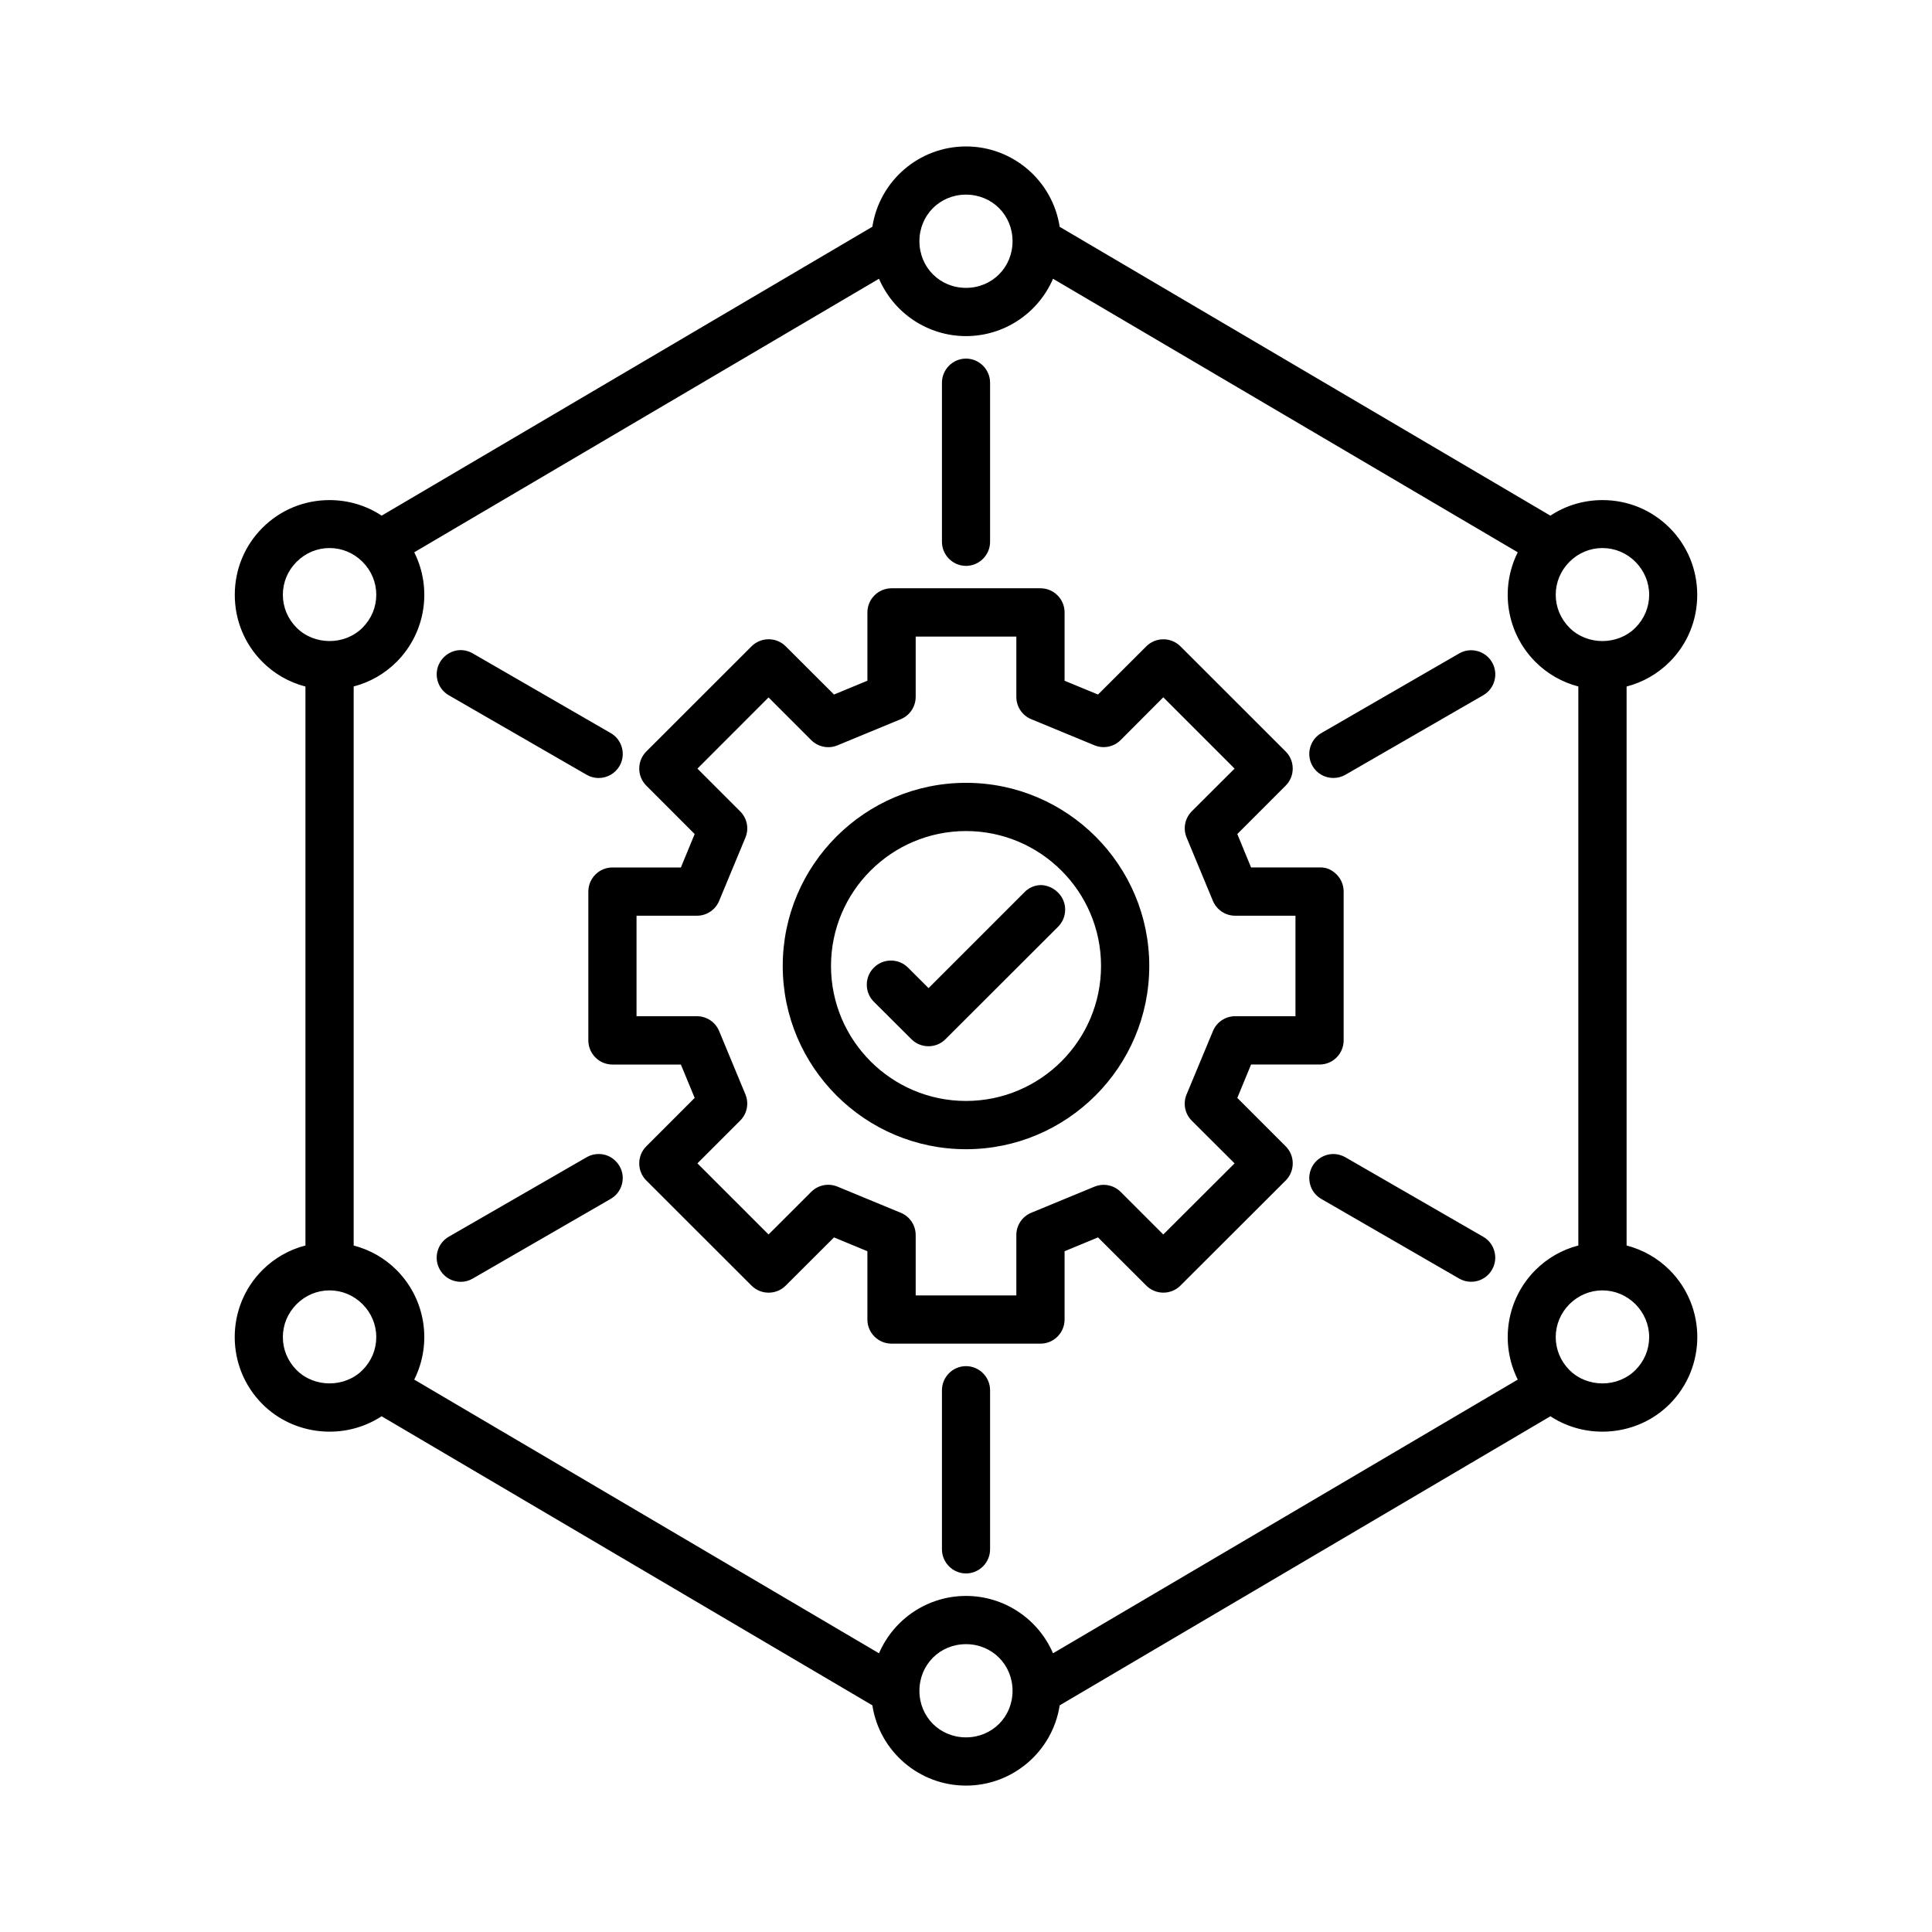
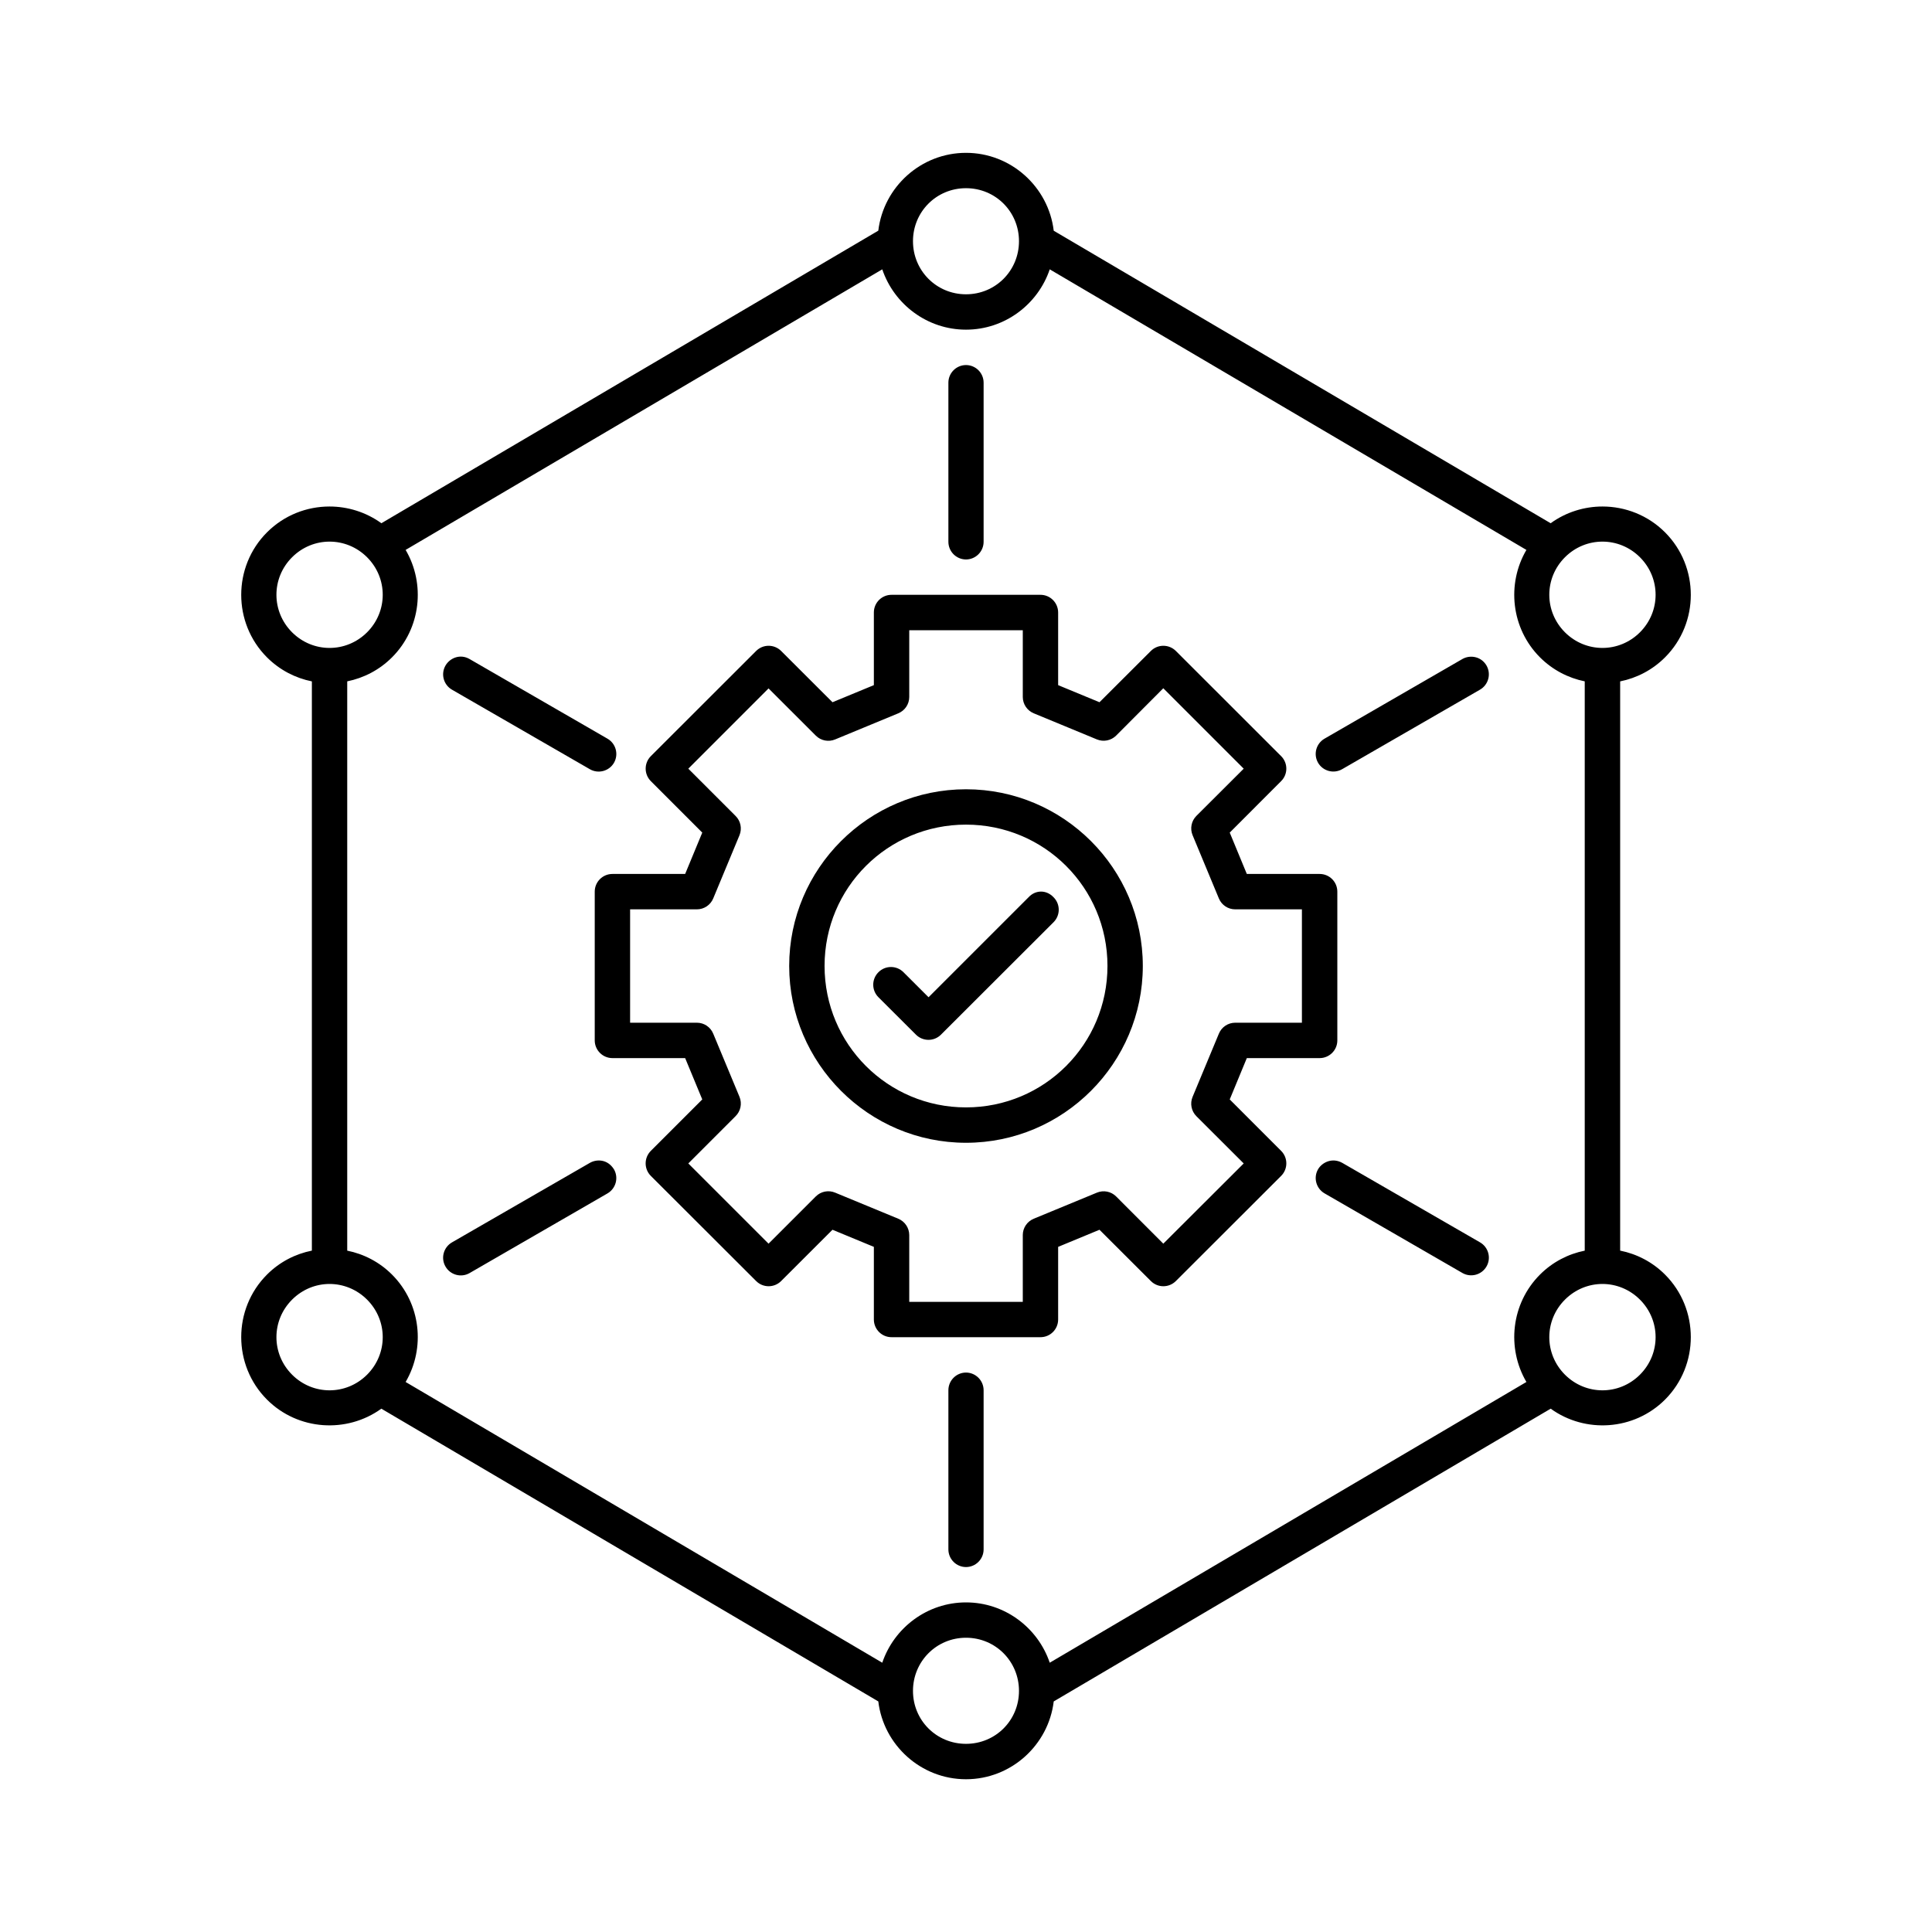
<svg xmlns="http://www.w3.org/2000/svg" version="1.1" id="Layer_1" x="0px" y="0px" width="120px" height="120px" viewBox="0 0 120 120" enable-background="new 0 0 120 120" xml:space="preserve">
  <g transform="translate(-1.9073487e-6,-297.491)">
    <g>
      <path d="M60,306.984c-2.799,0-5.121,2.12-5.447,4.834L23.688,329.99c-0.955-0.692-2.09-1.039-3.223-1.039    c-1.408,0-2.814,0.536-3.881,1.604c-2.135,2.135-2.135,5.631,0,7.766c0.789,0.789,1.764,1.286,2.787,1.492v35.356    c-1.023,0.204-1.998,0.698-2.787,1.488c-2.135,2.135-2.135,5.63,0,7.766c1.926,1.926,4.959,2.112,7.102,0.563l30.867,18.183    c0.326,2.713,2.648,4.834,5.447,4.834s5.123-2.121,5.449-4.834l30.867-18.183c2.143,1.55,5.176,1.362,7.102-0.563    c2.135-2.136,2.135-5.631,0-7.766c-0.789-0.789-1.764-1.284-2.787-1.488v-35.356c1.023-0.206,1.998-0.703,2.787-1.492    c2.135-2.135,2.135-5.631,0-7.766c-1.066-1.067-2.477-1.604-3.883-1.604c-1.133,0-2.266,0.347-3.221,1.039l-30.865-18.168    C65.125,309.107,62.801,306.984,60,306.984z M60,309.18c1.834,0,3.291,1.46,3.291,3.292S61.834,315.77,60,315.77    c-1.832,0-3.293-1.466-3.293-3.298S58.168,309.18,60,309.18z M54.799,314.22c0.734,2.171,2.793,3.747,5.201,3.747    c2.41,0,4.469-1.576,5.201-3.747l29.607,17.427c-1.236,2.104-0.955,4.873,0.844,6.674c0.787,0.786,1.76,1.283,2.779,1.49v35.36    c-1.021,0.205-1.992,0.699-2.779,1.486c-1.799,1.801-2.08,4.566-0.844,6.671l-29.607,17.437c-0.734-2.17-2.791-3.746-5.201-3.746    c-2.408,0-4.467,1.576-5.201,3.746l-29.605-17.437c1.236-2.104,0.955-4.87-0.846-6.671c-0.787-0.787-1.76-1.281-2.781-1.486    v-35.36c1.021-0.207,1.994-0.703,2.781-1.49c1.801-1.801,2.082-4.57,0.846-6.674L54.799,314.22z M60,320.165    c-0.604,0.002-1.092,0.49-1.094,1.093v9.88c-0.002,0.606,0.488,1.101,1.094,1.103c0.605-0.002,1.096-0.496,1.094-1.103v-9.88    C61.092,320.655,60.604,320.167,60,320.165z M20.469,331.132c0.842,0,1.684,0.323,2.332,0.972c1.295,1.295,1.295,3.364,0,4.66    c-1.297,1.295-3.365,1.295-4.66,0c-1.295-1.296-1.295-3.365,0-4.66C18.789,331.455,19.629,331.132,20.469,331.132z     M99.531,331.132c0.84,0,1.682,0.323,2.33,0.972c1.295,1.295,1.295,3.364,0,4.66c-1.295,1.295-3.363,1.295-4.66,0    c-1.295-1.296-1.295-3.365,0-4.66C97.85,331.455,98.689,331.132,99.531,331.132z M55.379,334.436    c-0.607-0.003-1.102,0.488-1.102,1.096v4.514l-2.57,1.062l-3.191-3.187c-0.43-0.426-1.121-0.426-1.549,0l-6.541,6.534    c-0.43,0.43-0.43,1.126,0,1.555l3.193,3.195l-1.063,2.569h-4.512c-0.607-0.003-1.102,0.487-1.104,1.094v9.247    c0.002,0.606,0.496,1.099,1.104,1.097h4.512l1.063,2.567l-3.193,3.192c-0.432,0.431-0.432,1.129,0,1.559l6.541,6.531    c0.428,0.427,1.119,0.427,1.549,0l3.191-3.188l2.57,1.063v4.515c0.002,0.604,0.494,1.099,1.102,1.095h9.242    c0.605,0.004,1.1-0.486,1.102-1.095v-4.515l2.568-1.063l3.193,3.188c0.428,0.427,1.119,0.427,1.549,0l6.539-6.531    c0.432-0.43,0.432-1.128,0-1.559l-3.191-3.192l1.061-2.567h4.518c0.605,0.002,1.104-0.488,1.104-1.097v-9.247    c-0.002-0.606-0.494-1.097-1.104-1.094h-4.518l-1.061-2.569l3.191-3.195c0.432-0.429,0.432-1.125,0-1.555l-6.539-6.534    c-0.43-0.426-1.121-0.426-1.549,0l-3.193,3.187l-2.568-1.062v-4.514c-0.002-0.607-0.494-1.099-1.102-1.096H55.379z     M56.475,336.635h7.052v4.149c0.002,0.443,0.271,0.843,0.681,1.012l3.924,1.622c0.408,0.167,0.877,0.074,1.191-0.236l2.932-2.942    l4.994,4.995l-2.94,2.934c-0.313,0.314-0.406,0.788-0.235,1.198l1.631,3.925c0.168,0.41,0.567,0.679,1.012,0.68h4.147v7.042    h-4.147c-0.444,0.002-0.844,0.271-1.012,0.683l-1.631,3.922c-0.173,0.411-0.078,0.886,0.235,1.201l2.94,2.935l-4.994,4.983    l-2.932-2.935c-0.314-0.312-0.783-0.403-1.191-0.235l-3.924,1.62c-0.412,0.171-0.681,0.57-0.681,1.015v4.149h-7.052v-4.149    c-0.002-0.444-0.27-0.845-0.682-1.015l-3.922-1.62c-0.41-0.173-0.885-0.078-1.199,0.235l-2.936,2.935l-4.984-4.983l2.934-2.935    c0.318-0.313,0.416-0.788,0.246-1.201l-1.631-3.922c-0.168-0.412-0.568-0.683-1.014-0.683h-4.15v-7.042h4.15    c0.443,0,0.844-0.269,1.014-0.68l1.631-3.925c0.168-0.412,0.072-0.886-0.246-1.198l-2.934-2.934l4.984-4.986l2.936,2.934    c0.314,0.314,0.789,0.407,1.199,0.236l3.922-1.622c0.41-0.169,0.68-0.567,0.682-1.012V336.635z M90.83,338.425l-8.557,4.943    c-0.527,0.302-0.709,0.973-0.406,1.499c0.305,0.523,0.975,0.701,1.498,0.398l8.559-4.937c0.525-0.302,0.707-0.974,0.406-1.499    C92.002,338.263,91.313,338.146,90.83,338.425L90.83,338.425z M27.67,338.83c-0.303,0.526-0.121,1.197,0.404,1.499l8.559,4.937    c0.523,0.305,1.197,0.127,1.502-0.396c0.303-0.527,0.119-1.2-0.408-1.501l-8.559-4.943C28.57,338.08,27.936,338.37,27.67,338.83    L27.67,338.83z M60,346.514c-6.051,0-10.982,4.922-10.982,10.973c0,6.052,4.932,10.984,10.982,10.984    c6.053,0,10.982-4.935,10.982-10.984C70.982,351.436,66.053,346.514,60,346.514z M60,348.71c4.865,0,8.787,3.913,8.787,8.777    c0,4.863-3.922,8.786-8.787,8.786c-4.863,0-8.785-3.923-8.785-8.786C51.215,352.623,55.137,348.71,60,348.71z M63.883,353.224    l-6.209,6.208l-1.557-1.555c-0.43-0.431-1.127-0.431-1.555,0c-0.432,0.428-0.432,1.125,0,1.555l2.332,2.326    c0.43,0.426,1.121,0.426,1.549,0l6.997-6.988c0.427-0.429,0.427-1.12,0-1.548C64.975,352.731,64.297,352.771,63.883,353.224z     M81.867,370.116c-0.303,0.525-0.119,1.197,0.406,1.499l8.557,4.942c0.527,0.303,1.197,0.121,1.5-0.404s0.121-1.197-0.406-1.499    l-8.557-4.937C82.732,369.367,82.107,369.701,81.867,370.116L81.867,370.116z M36.635,369.72    c-2.854,1.646-5.707,3.289-8.561,4.937c-0.525,0.304-0.709,0.976-0.404,1.501c0.301,0.525,0.975,0.709,1.5,0.404l8.559-4.944    c0.525-0.304,0.707-0.974,0.406-1.498C37.729,369.473,37.049,369.481,36.635,369.72L36.635,369.72z M20.469,377.24    c0.842,0,1.684,0.326,2.332,0.974c1.295,1.297,1.295,3.364,0,4.66c-1.297,1.297-3.365,1.297-4.66,0    c-1.295-1.296-1.295-3.363,0-4.66C18.789,377.566,19.629,377.24,20.469,377.24z M99.531,377.24c0.84,0,1.682,0.326,2.33,0.974    c1.295,1.297,1.295,3.364,0,4.66c-1.295,1.297-3.363,1.297-4.66,0c-1.295-1.296-1.295-3.363,0-4.66    C97.85,377.566,98.689,377.24,99.531,377.24z M60,382.743c-0.607,0.003-1.096,0.496-1.094,1.104v9.881    c0.002,0.605,0.49,1.093,1.094,1.096c0.604-0.003,1.092-0.49,1.094-1.096v-9.881C61.096,383.239,60.605,382.746,60,382.743z     M60,399.214c1.834,0,3.291,1.469,3.291,3.301s-1.457,3.289-3.291,3.289c-1.832,0-3.293-1.457-3.293-3.289    S58.168,399.214,60,399.214z" />
-       <path d="M60,408.398c-2.91,0-5.377-2.13-5.816-4.986l-30.482-17.954c-2.305,1.512-5.439,1.209-7.4-0.753    c-2.297-2.297-2.297-6.034,0-8.331c0.74-0.738,1.658-1.263,2.67-1.523v-34.718c-1.012-0.262-1.93-0.787-2.67-1.528    c-1.107-1.108-1.719-2.587-1.719-4.165c0-1.578,0.611-3.058,1.719-4.166c1.109-1.109,2.588-1.721,4.164-1.721    c1.166,0,2.279,0.333,3.24,0.966l30.479-17.944c0.439-2.857,2.906-4.988,5.816-4.988c2.914,0,5.379,2.133,5.817,4.992    l30.479,17.94c0.959-0.633,2.072-0.966,3.238-0.966c1.574,0,3.055,0.611,4.166,1.721c1.105,1.108,1.717,2.588,1.717,4.166    c0,1.578-0.607,3.057-1.717,4.165c-0.742,0.741-1.66,1.266-2.67,1.528v34.718c1.012,0.263,1.928,0.783,2.67,1.523    c2.295,2.297,2.295,6.034,0,8.331c-1.959,1.962-5.1,2.265-7.402,0.753L65.82,403.412C65.377,406.268,62.912,408.398,60,408.398z     M23.686,384.585c0.07,0,0.141,0.018,0.203,0.055l30.867,18.183c0.109,0.063,0.18,0.174,0.195,0.297    c0.305,2.556,2.477,4.479,5.049,4.479c2.574,0,4.744-1.926,5.051-4.479c0.016-0.123,0.086-0.231,0.193-0.297l30.869-18.183    c0.135-0.08,0.309-0.071,0.438,0.021c2.006,1.451,4.836,1.229,6.584-0.521c1.984-1.984,1.984-5.215,0-7.201    c-0.705-0.703-1.6-1.182-2.582-1.379c-0.188-0.035-0.322-0.199-0.322-0.393v-35.355c0-0.19,0.137-0.354,0.32-0.393    c0.984-0.197,1.877-0.676,2.584-1.383c1.984-1.984,1.984-5.215,0-7.199c-0.959-0.959-2.238-1.487-3.6-1.487    c-1.084,0-2.117,0.334-2.986,0.964c-0.129,0.094-0.299,0.102-0.438,0.021l-30.867-18.168c-0.107-0.064-0.18-0.174-0.193-0.298    c-0.305-2.558-2.475-4.485-5.051-4.485c-2.572,0-4.744,1.926-5.049,4.481c-0.016,0.124-0.086,0.233-0.195,0.297l-30.865,18.173    c-0.139,0.08-0.309,0.072-0.439-0.021c-0.869-0.63-1.9-0.964-2.986-0.964c-1.361,0-2.641,0.528-3.598,1.487    c-1.986,1.984-1.986,5.215,0,7.199c0.707,0.707,1.6,1.186,2.582,1.383c0.188,0.038,0.322,0.202,0.322,0.393v35.355    c0,0.191-0.135,0.355-0.322,0.393c-0.984,0.197-1.877,0.676-2.582,1.379c-1.986,1.986-1.986,5.217,0,7.201    c1.746,1.746,4.576,1.973,6.584,0.521C23.52,384.609,23.602,384.585,23.686,384.585z M54.553,311.818h0.01H54.553z M60,406.203    c-2.07,0-3.693-1.62-3.693-3.688c0-2.041,1.656-3.7,3.693-3.7c2.035,0,3.691,1.659,3.691,3.7    C63.691,404.583,62.07,406.203,60,406.203z M60,399.613c-1.623,0-2.893,1.272-2.893,2.899c0,1.621,1.27,2.89,2.893,2.89    c1.621,0,2.891-1.269,2.891-2.89C62.891,400.888,61.621,399.613,60,399.613z M65.201,401.163c-0.045,0-0.094-0.009-0.139-0.023    c-0.113-0.043-0.201-0.133-0.238-0.248c-0.705-2.078-2.643-3.475-4.824-3.475c-2.18,0-4.119,1.396-4.822,3.475    c-0.039,0.115-0.127,0.205-0.238,0.248c-0.113,0.041-0.24,0.029-0.344-0.03L24.99,383.675c-0.191-0.113-0.254-0.356-0.143-0.549    c1.178-2.002,0.855-4.548-0.783-6.188c-0.701-0.701-1.594-1.178-2.576-1.377c-0.188-0.036-0.322-0.2-0.322-0.391V339.81    c0-0.19,0.135-0.354,0.322-0.393c0.98-0.199,1.871-0.676,2.576-1.381c1.639-1.639,1.961-4.184,0.783-6.188    c-0.111-0.19-0.049-0.436,0.143-0.548l29.605-17.426c0.105-0.063,0.23-0.071,0.344-0.029c0.113,0.041,0.201,0.133,0.238,0.246    c0.703,2.078,2.641,3.475,4.822,3.475c2.185,0,4.121-1.396,4.823-3.475c0.037-0.113,0.125-0.205,0.238-0.246    c0.11-0.043,0.237-0.031,0.344,0.029L95.01,331.3c0.189,0.112,0.254,0.357,0.141,0.548c-1.178,2.004-0.854,4.548,0.783,6.188    c0.705,0.705,1.6,1.183,2.576,1.381c0.188,0.039,0.32,0.202,0.32,0.393v35.361c0,0.189-0.133,0.354-0.32,0.391    c-0.982,0.199-1.873,0.676-2.576,1.377c-1.639,1.643-1.961,4.186-0.783,6.189c0.113,0.189,0.051,0.436-0.141,0.549L65.404,401.11    C65.342,401.143,65.271,401.163,65.201,401.163z M60,396.617c2.361,0,4.477,1.412,5.406,3.563l28.865-17    c-1.129-2.256-0.703-5.002,1.098-6.805c0.738-0.738,1.652-1.262,2.664-1.523v-34.723c-1.01-0.264-1.924-0.787-2.664-1.526    c-1.801-1.803-2.229-4.55-1.098-6.808l-28.865-16.99c-0.928,2.148-3.041,3.562-5.406,3.562c-2.361,0-4.477-1.413-5.404-3.562    l-28.867,16.99c1.131,2.258,0.705,5.006-1.098,6.808c-0.738,0.739-1.654,1.263-2.664,1.526v34.723    c1.012,0.264,1.928,0.785,2.664,1.523c1.801,1.801,2.229,4.547,1.098,6.805l28.867,17C55.525,398.029,57.639,396.617,60,396.617z     M60,395.221c-0.82-0.002-1.49-0.672-1.494-1.492v-9.883c-0.002-0.824,0.666-1.5,1.492-1.502c0.002,0,0.002,0,0.004,0    c0.824,0.002,1.496,0.678,1.494,1.504v9.879C61.492,394.55,60.82,395.22,60,395.221z M60,383.141    c-0.385,0.004-0.695,0.318-0.693,0.701v9.885c0.002,0.38,0.313,0.691,0.693,0.693c0.379-0.002,0.691-0.313,0.693-0.695v-9.881    C60.695,383.46,60.383,383.145,60,383.141z M99.533,384.246c-0.984,0-1.912-0.387-2.615-1.09c-0.701-0.701-1.088-1.63-1.088-2.612    s0.387-1.91,1.088-2.611c1.41-1.408,3.822-1.405,5.227,0c0.701,0.701,1.088,1.629,1.088,2.611s-0.387,1.911-1.088,2.612    C101.441,383.859,100.514,384.246,99.533,384.246z M99.529,377.639c-0.766,0-1.492,0.305-2.045,0.854    c-0.551,0.554-0.855,1.279-0.855,2.05c0,0.768,0.305,1.496,0.855,2.047c1.102,1.102,2.992,1.103,4.094,0    c0.551-0.551,0.855-1.279,0.855-2.047c0-0.771-0.307-1.496-0.855-2.05C101.025,377.944,100.299,377.639,99.529,377.639z     M20.469,384.246c-0.98,0-1.91-0.387-2.611-1.09c-0.701-0.701-1.09-1.63-1.09-2.612s0.389-1.91,1.09-2.611    c1.408-1.408,3.82-1.405,5.225,0c0.703,0.701,1.09,1.629,1.09,2.611s-0.387,1.911-1.09,2.612    C22.381,383.859,21.453,384.246,20.469,384.246z M20.469,377.639c-0.768,0-1.494,0.305-2.045,0.854    c-0.553,0.554-0.855,1.279-0.855,2.05c0,0.768,0.303,1.496,0.855,2.047c1.102,1.103,2.992,1.101,4.092,0    c0.553-0.551,0.855-1.279,0.855-2.047c0-0.771-0.303-1.496-0.855-2.05C21.965,377.944,21.238,377.639,20.469,377.639z     M64.625,380.947c-0.002,0-0.004,0-0.006,0h-9.24c-0.002,0-0.004,0-0.006,0c-0.822,0-1.494-0.668-1.498-1.492v-4.249l-2.074-0.857    l-3.004,2.998c-0.582,0.578-1.531,0.58-2.113,0l-6.539-6.533c-0.285-0.281-0.441-0.659-0.441-1.063    c0-0.402,0.156-0.777,0.441-1.063l3.002-3.004l-0.857-2.073h-4.246c-0.002,0-0.004,0-0.006,0c-0.396,0-0.771-0.153-1.053-0.437    c-0.285-0.283-0.441-0.658-0.443-1.061v-9.249c0.002-0.4,0.16-0.776,0.443-1.059c0.283-0.279,0.656-0.434,1.055-0.434    c0.002,0,0.004,0,0.006,0h4.244l0.857-2.076l-3.004-3.006c-0.283-0.283-0.439-0.659-0.439-1.062c0-0.401,0.156-0.778,0.441-1.062    l6.539-6.534c0.584-0.579,1.531-0.579,2.113-0.001l3.004,2.999l2.074-0.857v-4.246c0.004-0.827,0.676-1.496,1.5-1.496    c0.002,0,0.004,0,0.004,0h9.242c0.002,0,0.002,0,0.004,0c0.398,0,0.773,0.155,1.057,0.437c0.284,0.282,0.439,0.658,0.441,1.059    v4.247l2.076,0.857l3.004-2.998c0.584-0.579,1.529-0.578,2.111-0.001l6.541,6.535c0.283,0.283,0.438,0.66,0.438,1.062    c0,0.4-0.154,0.776-0.438,1.06l-3.004,3.006l0.855,2.076h4.248c0.445-0.02,0.773,0.151,1.063,0.434    c0.281,0.282,0.438,0.658,0.439,1.058v9.249c0,0.401-0.158,0.776-0.439,1.062c-0.283,0.281-0.658,0.437-1.057,0.437    c-0.002,0-0.006,0-0.008,0h-4.246l-0.855,2.073l3.004,3.006c0.283,0.281,0.439,0.658,0.439,1.063c0,0.4-0.154,0.777-0.439,1.063    l-6.541,6.531c-0.582,0.578-1.529,0.578-2.111,0l-3.004-2.998l-2.076,0.859v4.244c-0.002,0.402-0.16,0.777-0.443,1.061    C65.396,380.794,65.023,380.947,64.625,380.947z M55.377,380.145h9.244h0.002c0.188,0,0.361-0.07,0.494-0.201    c0.131-0.131,0.205-0.307,0.205-0.492v-4.514c0-0.161,0.098-0.307,0.246-0.369l2.57-1.063c0.146-0.063,0.318-0.027,0.436,0.086    l3.193,3.188c0.271,0.271,0.713,0.268,0.98-0.001l6.541-6.531c0.133-0.132,0.205-0.31,0.205-0.495    c0-0.188-0.072-0.363-0.205-0.494l-3.191-3.195c-0.115-0.112-0.148-0.284-0.09-0.436l1.063-2.568    c0.062-0.148,0.207-0.248,0.369-0.248h4.517c0.002,0,0.002,0,0.004,0c0.187,0,0.36-0.07,0.492-0.201    c0.133-0.133,0.205-0.309,0.205-0.492v-9.248c0-0.185-0.072-0.359-0.205-0.49c-0.132-0.132-0.339-0.235-0.494-0.203h-4.519    c-0.162,0-0.31-0.098-0.369-0.246l-1.063-2.57c-0.061-0.148-0.025-0.32,0.09-0.436l3.189-3.195    c0.133-0.132,0.205-0.307,0.205-0.493c0-0.188-0.072-0.363-0.203-0.495l-6.541-6.534c-0.271-0.271-0.711-0.271-0.98,0.001    l-3.193,3.186c-0.115,0.114-0.289,0.148-0.436,0.086l-2.568-1.061c-0.15-0.063-0.248-0.208-0.248-0.37v-4.514    c0-0.187-0.074-0.361-0.205-0.493c-0.133-0.131-0.307-0.203-0.492-0.203c-0.002,0-0.002,0-0.004,0h-9.242h-0.002h-0.002    c-0.385,0-0.697,0.313-0.699,0.697v4.513c0,0.162-0.098,0.308-0.248,0.37l-2.568,1.061c-0.146,0.063-0.32,0.028-0.434-0.086    l-3.193-3.187c-0.271-0.271-0.713-0.269-0.984,0.001l-6.539,6.533c-0.133,0.133-0.205,0.308-0.205,0.495s0.072,0.361,0.205,0.493    l3.193,3.195c0.113,0.115,0.148,0.287,0.088,0.436l-1.063,2.57c-0.063,0.148-0.209,0.246-0.371,0.246h-4.514h-0.002    c-0.188,0-0.361,0.072-0.494,0.203c-0.131,0.131-0.205,0.306-0.205,0.492v9.246c0,0.188,0.074,0.359,0.205,0.492    c0.133,0.131,0.307,0.201,0.492,0.201h0.002h4.516c0.162,0,0.309,0.1,0.371,0.248l1.063,2.568    c0.061,0.149,0.025,0.321-0.088,0.436l-3.193,3.193c-0.133,0.133-0.207,0.311-0.207,0.496c0,0.188,0.074,0.363,0.207,0.494    l6.539,6.533c0.273,0.271,0.713,0.27,0.984-0.001l3.193-3.187c0.113-0.113,0.285-0.147,0.436-0.086l2.568,1.063    c0.148,0.063,0.246,0.208,0.246,0.369v4.515C54.678,379.837,55.008,380.145,55.377,380.145z M63.527,378.753h-7.053    c-0.221,0-0.4-0.181-0.4-0.4v-4.149c0-0.282-0.17-0.534-0.434-0.646l-3.922-1.621c-0.268-0.108-0.564-0.051-0.766,0.15    l-2.934,2.932c-0.156,0.156-0.41,0.156-0.566,0l-4.984-4.981c-0.156-0.155-0.156-0.409,0-0.565l2.936-2.935    c0.205-0.2,0.266-0.501,0.156-0.767l-1.629-3.922c-0.107-0.264-0.361-0.434-0.645-0.436h-4.15c-0.221,0-0.398-0.179-0.398-0.398    v-7.042c0-0.221,0.178-0.4,0.398-0.4h4.15c0.283,0,0.535-0.17,0.645-0.432l1.629-3.926c0.107-0.262,0.047-0.561-0.154-0.761    l-2.938-2.936c-0.156-0.156-0.156-0.409,0-0.565l4.984-4.985c0.156-0.157,0.41-0.157,0.566,0l2.936,2.934    c0.201,0.2,0.502,0.259,0.762,0.149l3.922-1.623c0.266-0.107,0.434-0.359,0.436-0.644v-4.147c0-0.221,0.18-0.4,0.4-0.4h7.053    c0.221,0,0.4,0.18,0.4,0.4v4.149c0,0.282,0.17,0.534,0.432,0.642l3.924,1.622c0.26,0.106,0.557,0.047,0.756-0.15l2.932-2.94    c0.076-0.075,0.178-0.117,0.283-0.117l0,0c0.107,0,0.209,0.042,0.283,0.117l4.996,4.994c0.074,0.075,0.115,0.177,0.115,0.283    c0,0.105-0.043,0.208-0.117,0.283l-2.943,2.934c-0.199,0.2-0.258,0.499-0.148,0.76l1.631,3.927    c0.107,0.263,0.361,0.433,0.645,0.433h4.146c0.223,0,0.4,0.18,0.4,0.4v7.042c0,0.223-0.18,0.399-0.4,0.399h-4.146    c-0.281,0.001-0.533,0.171-0.643,0.435l-1.633,3.924c-0.107,0.265-0.051,0.564,0.15,0.767l2.941,2.935    c0.074,0.074,0.117,0.177,0.117,0.283c0,0.104-0.043,0.207-0.117,0.281l-4.994,4.982c-0.156,0.154-0.41,0.156-0.566,0    l-2.934-2.934c-0.197-0.197-0.496-0.258-0.754-0.148l-3.924,1.619c-0.264,0.109-0.434,0.361-0.434,0.646v4.148    C63.928,378.572,63.748,378.753,63.527,378.753z M56.875,377.951h6.252v-3.75c0-0.606,0.365-1.151,0.928-1.384l3.924-1.62    c0.559-0.229,1.195-0.104,1.623,0.319l2.652,2.652l4.428-4.418l-2.658-2.65c-0.432-0.434-0.559-1.075-0.32-1.639l1.631-3.92    c0.229-0.564,0.771-0.929,1.379-0.931h3.75v-6.242h-3.748c-0.607-0.002-1.148-0.366-1.383-0.928l-1.629-3.924    c-0.234-0.561-0.109-1.203,0.32-1.635l2.658-2.651l-4.428-4.429l-2.65,2.659c-0.43,0.427-1.066,0.552-1.625,0.323l-3.924-1.621    c-0.563-0.231-0.926-0.773-0.928-1.381v-3.751h-6.252v3.75c-0.004,0.609-0.369,1.151-0.93,1.382l-3.922,1.621    c-0.561,0.235-1.201,0.108-1.635-0.321l-2.652-2.652l-4.418,4.421l2.65,2.65c0.434,0.428,0.564,1.069,0.332,1.634l-1.631,3.926    c-0.232,0.563-0.775,0.926-1.383,0.927h-3.75v6.242h3.75c0.609,0,1.152,0.364,1.385,0.93l1.627,3.923    c0.234,0.564,0.105,1.209-0.332,1.639l-2.648,2.647l4.418,4.418l2.652-2.649c0.432-0.43,1.07-0.557,1.637-0.321l3.92,1.62    c0.563,0.23,0.928,0.773,0.93,1.384V377.951z M28.625,377.108c-0.133,0-0.264-0.018-0.395-0.053    c-0.387-0.104-0.709-0.354-0.908-0.703c-0.199-0.346-0.252-0.75-0.148-1.137c0.105-0.388,0.354-0.709,0.701-0.91l8.561-4.935    c0.604-0.353,1.523-0.28,2.035,0.53c0.209,0.359,0.262,0.766,0.156,1.148c-0.104,0.387-0.352,0.711-0.699,0.91l-8.557,4.942    C29.139,377.04,28.883,377.107,28.625,377.108z M37.201,369.971c-0.146,0-0.279,0.045-0.365,0.096h-0.002l-8.559,4.936    c-0.162,0.092-0.279,0.242-0.328,0.424c-0.049,0.182-0.025,0.367,0.068,0.529c0.094,0.164,0.244,0.279,0.424,0.328    c0.182,0.051,0.369,0.023,0.531-0.068l8.557-4.945c0.164-0.094,0.279-0.242,0.328-0.424c0.049-0.18,0.023-0.367-0.068-0.527    C37.621,370.054,37.398,369.971,37.201,369.971z M36.635,369.72h0.01H36.635z M91.375,377.104c-0.258,0-0.514-0.067-0.744-0.199    l-8.557-4.943c-0.348-0.197-0.598-0.521-0.701-0.908c-0.104-0.385-0.051-0.789,0.148-1.137c0.357-0.625,1.225-1,2.037-0.55    l8.564,4.94c0.348,0.197,0.594,0.521,0.699,0.908c0.104,0.385,0.051,0.789-0.148,1.135c-0.197,0.349-0.521,0.598-0.904,0.701    C91.639,377.089,91.506,377.104,91.375,377.104z M81.867,370.116l0.348,0.2c-0.094,0.161-0.117,0.351-0.07,0.528    c0.049,0.181,0.166,0.33,0.328,0.422l8.561,4.945c0.158,0.092,0.352,0.116,0.527,0.066c0.182-0.051,0.33-0.164,0.422-0.326    c0.096-0.16,0.117-0.352,0.068-0.529c-0.049-0.18-0.164-0.33-0.326-0.422l-8.559-4.939c-0.459-0.254-0.842,0.06-0.951,0.253    L81.867,370.116z M81.867,370.117h0.01H81.867z M60,368.871c-6.275,0-11.383-5.106-11.383-11.384    c0-6.271,5.107-11.373,11.383-11.373c6.277,0,11.383,5.103,11.383,11.373C71.383,363.764,66.277,368.871,60,368.871z M60,346.914    c-5.836,0-10.582,4.743-10.582,10.573c0,5.837,4.746,10.585,10.582,10.585s10.582-4.748,10.582-10.585    C70.582,351.657,65.836,346.914,60,346.914z M60,366.675c-5.064,0-9.186-4.121-9.186-9.188c0-5.061,4.121-9.177,9.186-9.177    c5.066,0,9.188,4.116,9.188,9.177C69.188,362.554,65.066,366.675,60,366.675z M60,349.109c-4.625,0-8.385,3.759-8.385,8.378    c0,4.624,3.76,8.386,8.385,8.386s8.387-3.762,8.387-8.386C68.387,352.868,64.625,349.109,60,349.109z M57.668,362.475    c-0.383,0-0.764-0.146-1.055-0.434l-2.334-2.326c-0.285-0.283-0.441-0.66-0.441-1.063c0-0.399,0.156-0.777,0.441-1.061    c0.283-0.283,0.658-0.438,1.059-0.438c0.002,0,0.002,0,0.002,0c0.4,0,0.775,0.156,1.059,0.439l1.275,1.272l5.92-5.92    c0.283-0.305,0.656-0.475,1.057-0.479c0.361,0.002,0.787,0.168,1.08,0.481c0.572,0.574,0.572,1.522-0.008,2.104l-6.998,6.988    C58.434,362.333,58.051,362.475,57.668,362.475z M55.338,357.955c-0.186,0-0.361,0.072-0.494,0.205    c-0.133,0.134-0.205,0.31-0.205,0.494c0,0.188,0.072,0.362,0.205,0.495l2.332,2.326c0.271,0.268,0.713,0.271,0.984,0l6.998-6.986    c0.268-0.271,0.268-0.712,0-0.983c-0.15-0.157-0.32-0.236-0.498-0.236c-0.178,0.016-0.35,0.081-0.482,0.225    c-0.004,0.005-0.008,0.009-0.012,0.013l-6.209,6.209c-0.156,0.153-0.41,0.153-0.566,0l-1.557-1.558    c-0.133-0.133-0.309-0.205-0.494-0.205H55.338L55.338,357.955z M63.883,353.224h0.01H63.883z M37.182,345.814    c-0.256,0-0.514-0.063-0.75-0.203l-8.557-4.936c-0.715-0.411-0.963-1.328-0.553-2.045c0,0,0,0,0-0.001    c0.369-0.639,1.234-1.018,2.047-0.552l8.557,4.943c0.348,0.197,0.596,0.52,0.701,0.906c0.105,0.388,0.055,0.793-0.146,1.141    C38.201,345.547,37.699,345.814,37.182,345.814z M28.016,339.029L28.016,339.029c-0.191,0.334-0.076,0.762,0.258,0.953    l8.561,4.937c0.334,0.196,0.762,0.082,0.955-0.251c0.092-0.16,0.117-0.35,0.066-0.529c-0.049-0.181-0.166-0.331-0.328-0.423    l-8.559-4.944C28.555,338.535,28.164,338.777,28.016,339.029z M82.818,345.812c-0.516,0-1.021-0.267-1.297-0.745    c-0.412-0.718-0.164-1.635,0.553-2.046l8.557-4.943c0.713-0.413,1.631-0.165,2.045,0.552c0.412,0.717,0.164,1.635-0.553,2.046    l-8.557,4.937C83.33,345.748,83.074,345.812,82.818,345.812z M91.379,338.68c-0.125,0-0.246,0.032-0.348,0.092l0,0l-8.559,4.942    c-0.334,0.192-0.451,0.62-0.262,0.954c0.191,0.331,0.619,0.443,0.953,0.252l8.561-4.938c0.334-0.191,0.447-0.619,0.258-0.953    C91.842,338.787,91.605,338.68,91.379,338.68z M90.83,338.425h0.01H90.83z M99.533,338.135c-0.984,0-1.912-0.387-2.615-1.089    c-0.701-0.702-1.088-1.63-1.088-2.612c0-0.983,0.387-1.912,1.088-2.613c1.406-1.405,3.824-1.402,5.227,0    c0.701,0.701,1.088,1.63,1.088,2.613c0,0.982-0.387,1.91-1.088,2.612C101.441,337.748,100.514,338.135,99.533,338.135z     M99.529,331.531c-0.768,0-1.494,0.304-2.045,0.854c-0.551,0.552-0.855,1.278-0.855,2.048c0,0.769,0.305,1.496,0.855,2.047    c1.102,1.104,2.992,1.104,4.094,0c0.551-0.551,0.855-1.278,0.855-2.047c0-0.77-0.307-1.496-0.855-2.048    C101.027,331.835,100.301,331.531,99.529,331.531z M20.469,338.135c-0.98,0-1.91-0.387-2.611-1.089    c-0.701-0.702-1.09-1.63-1.09-2.612c0-0.983,0.389-1.912,1.09-2.613c1.406-1.404,3.822-1.403,5.225,0    c0.703,0.701,1.09,1.63,1.09,2.613c0,0.982-0.387,1.91-1.09,2.612C22.381,337.748,21.453,338.135,20.469,338.135z M20.469,331.531    c-0.768,0-1.494,0.304-2.045,0.854c-0.553,0.552-0.855,1.278-0.855,2.048c0,0.769,0.303,1.496,0.855,2.047    c1.102,1.104,2.992,1.103,4.092,0c0.553-0.551,0.855-1.278,0.855-2.047c0-0.77-0.303-1.496-0.855-2.048    C21.965,331.835,21.24,331.531,20.469,331.531z M60.002,332.64c-0.83-0.004-1.498-0.678-1.496-1.504v-9.879    c0.004-0.82,0.674-1.49,1.492-1.493c0.002,0,0.002,0,0.004,0c0.818,0.003,1.49,0.673,1.494,1.491v9.883    C61.498,331.963,60.826,332.637,60.002,332.64z M60,320.564c-0.381,0.003-0.693,0.314-0.693,0.695v9.879    c-0.002,0.386,0.311,0.7,0.695,0.701c0.381-0.001,0.693-0.315,0.691-0.7v-9.882C60.691,320.879,60.381,320.567,60,320.564z     M60,316.17c-2.037,0-3.693-1.658-3.693-3.697c0-2.07,1.623-3.691,3.693-3.691c2.07,0,3.691,1.621,3.691,3.691    C63.691,314.512,62.035,316.17,60,316.17z M60,309.58c-1.623,0-2.893,1.271-2.893,2.893c0,1.625,1.27,2.898,2.893,2.898    c1.621,0,2.891-1.273,2.891-2.898C62.891,310.85,61.621,309.58,60,309.58z" />
    </g>
  </g>
</svg>